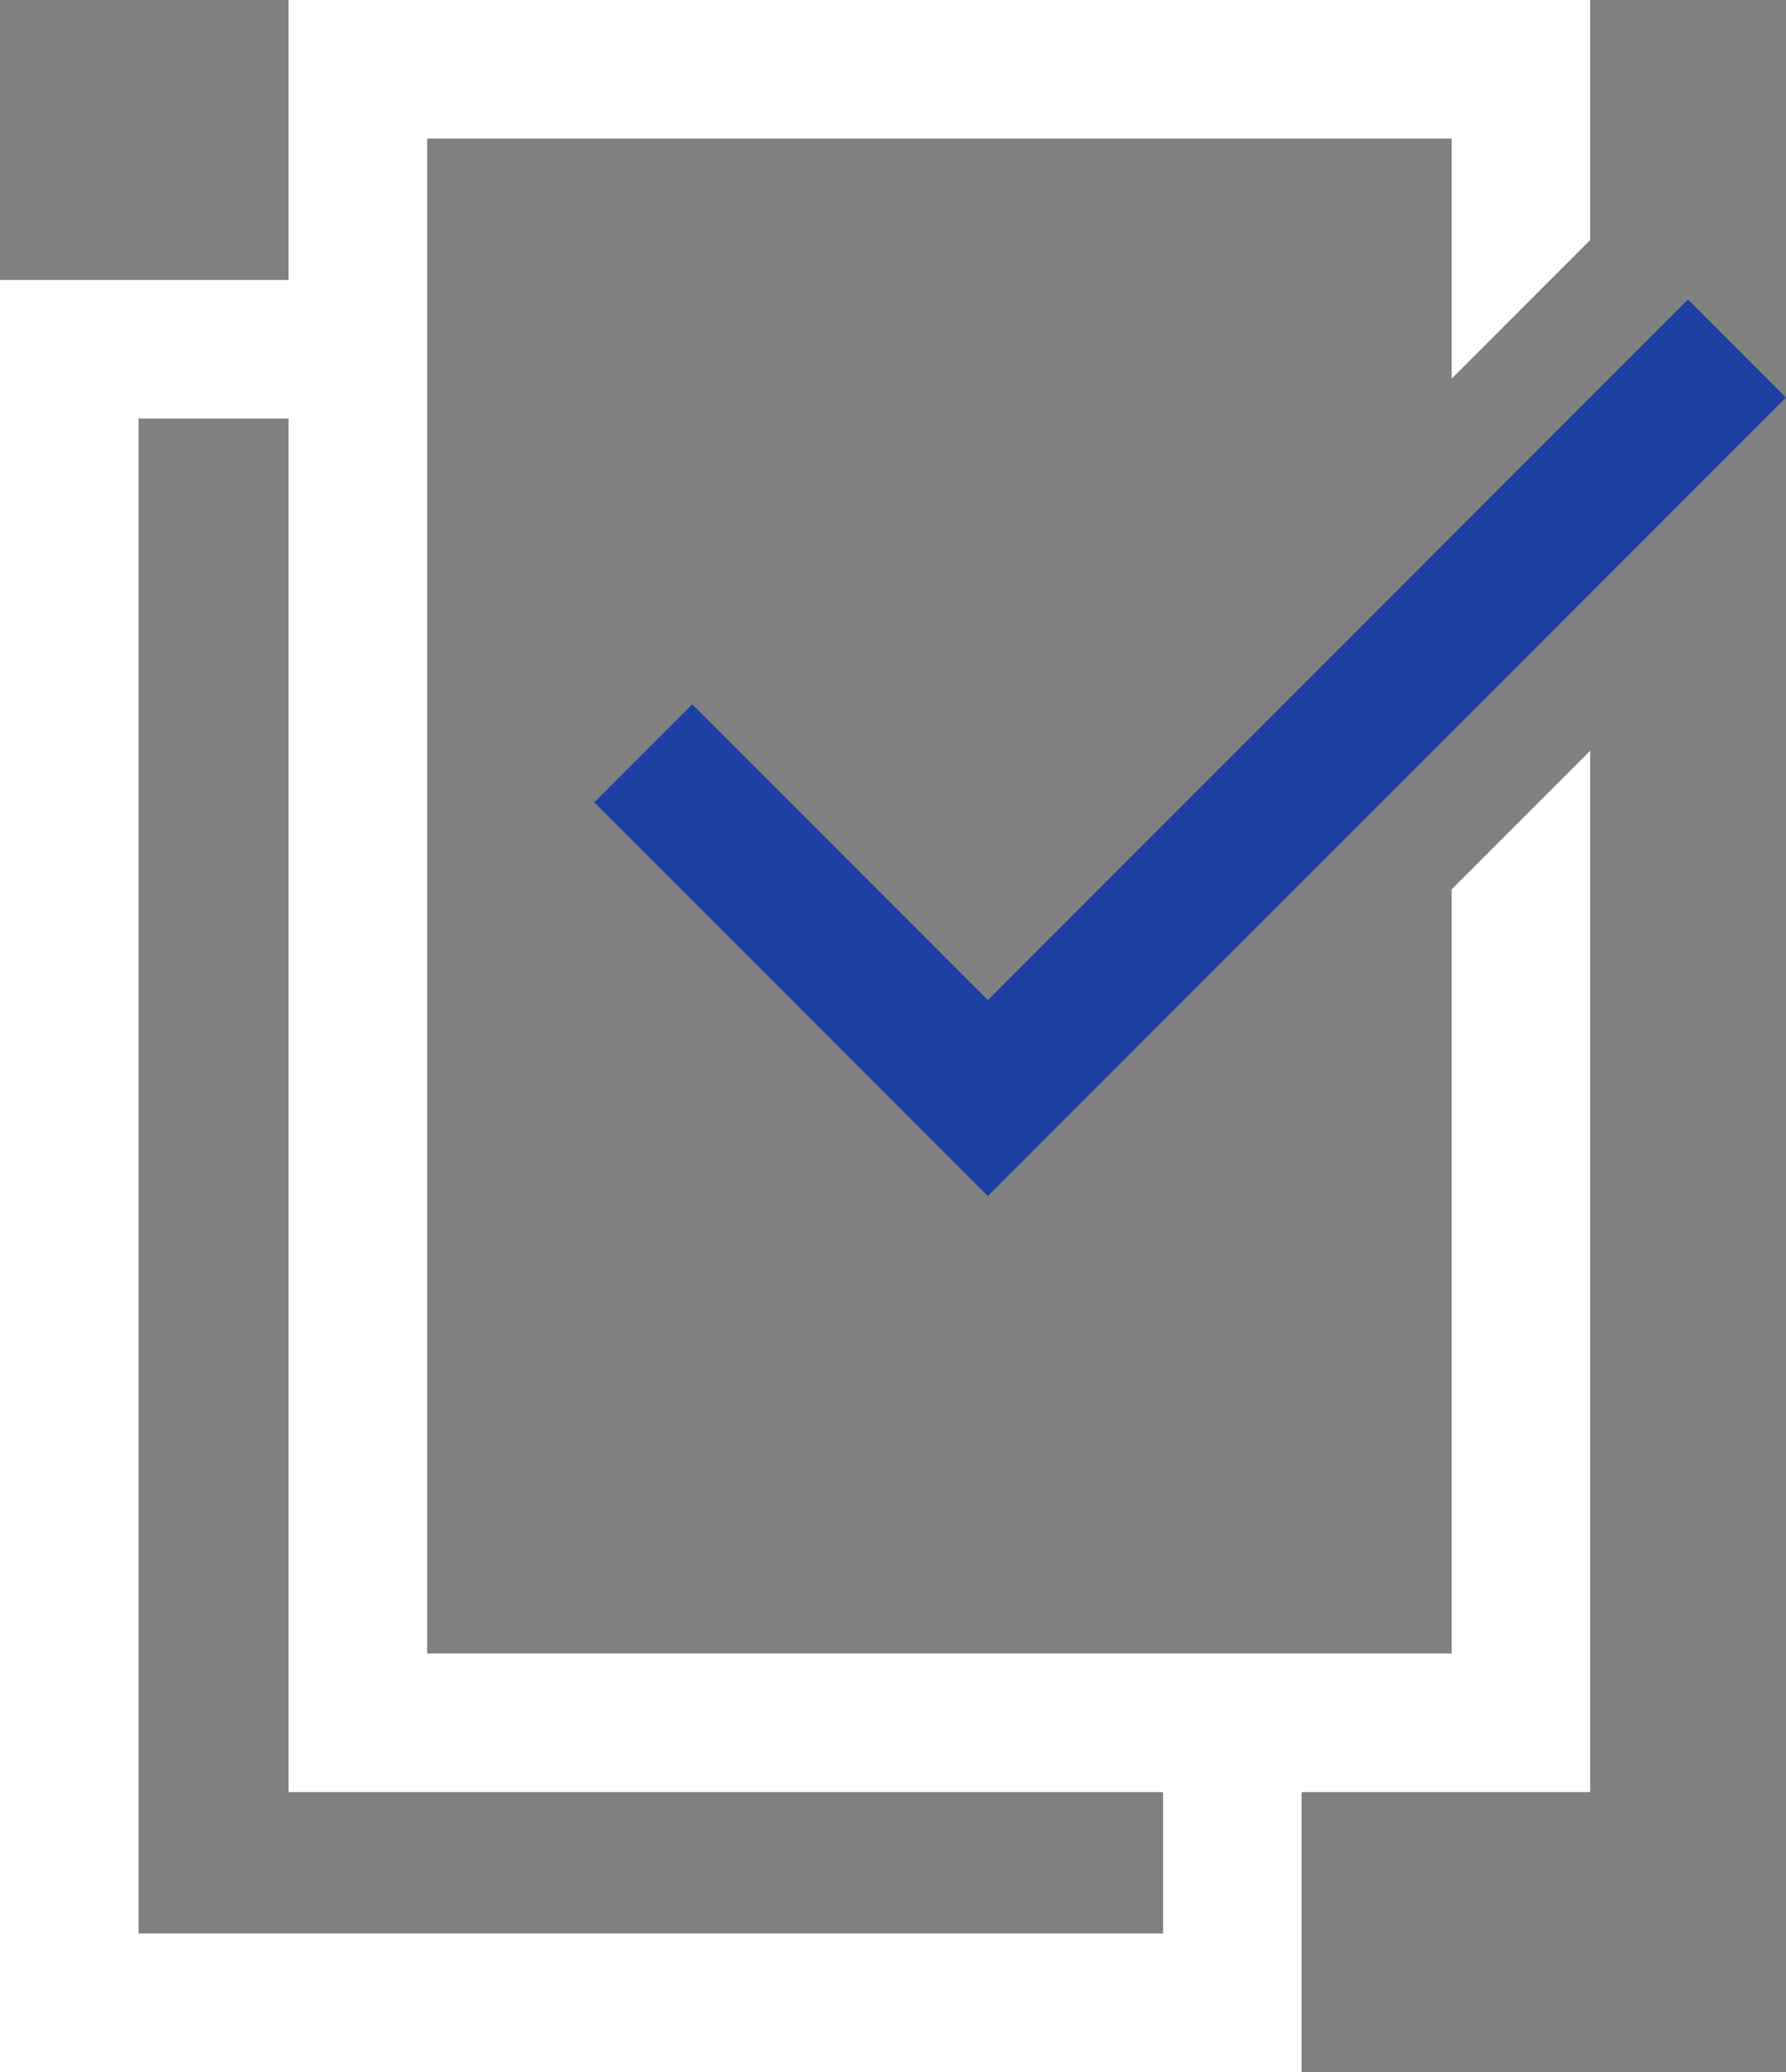
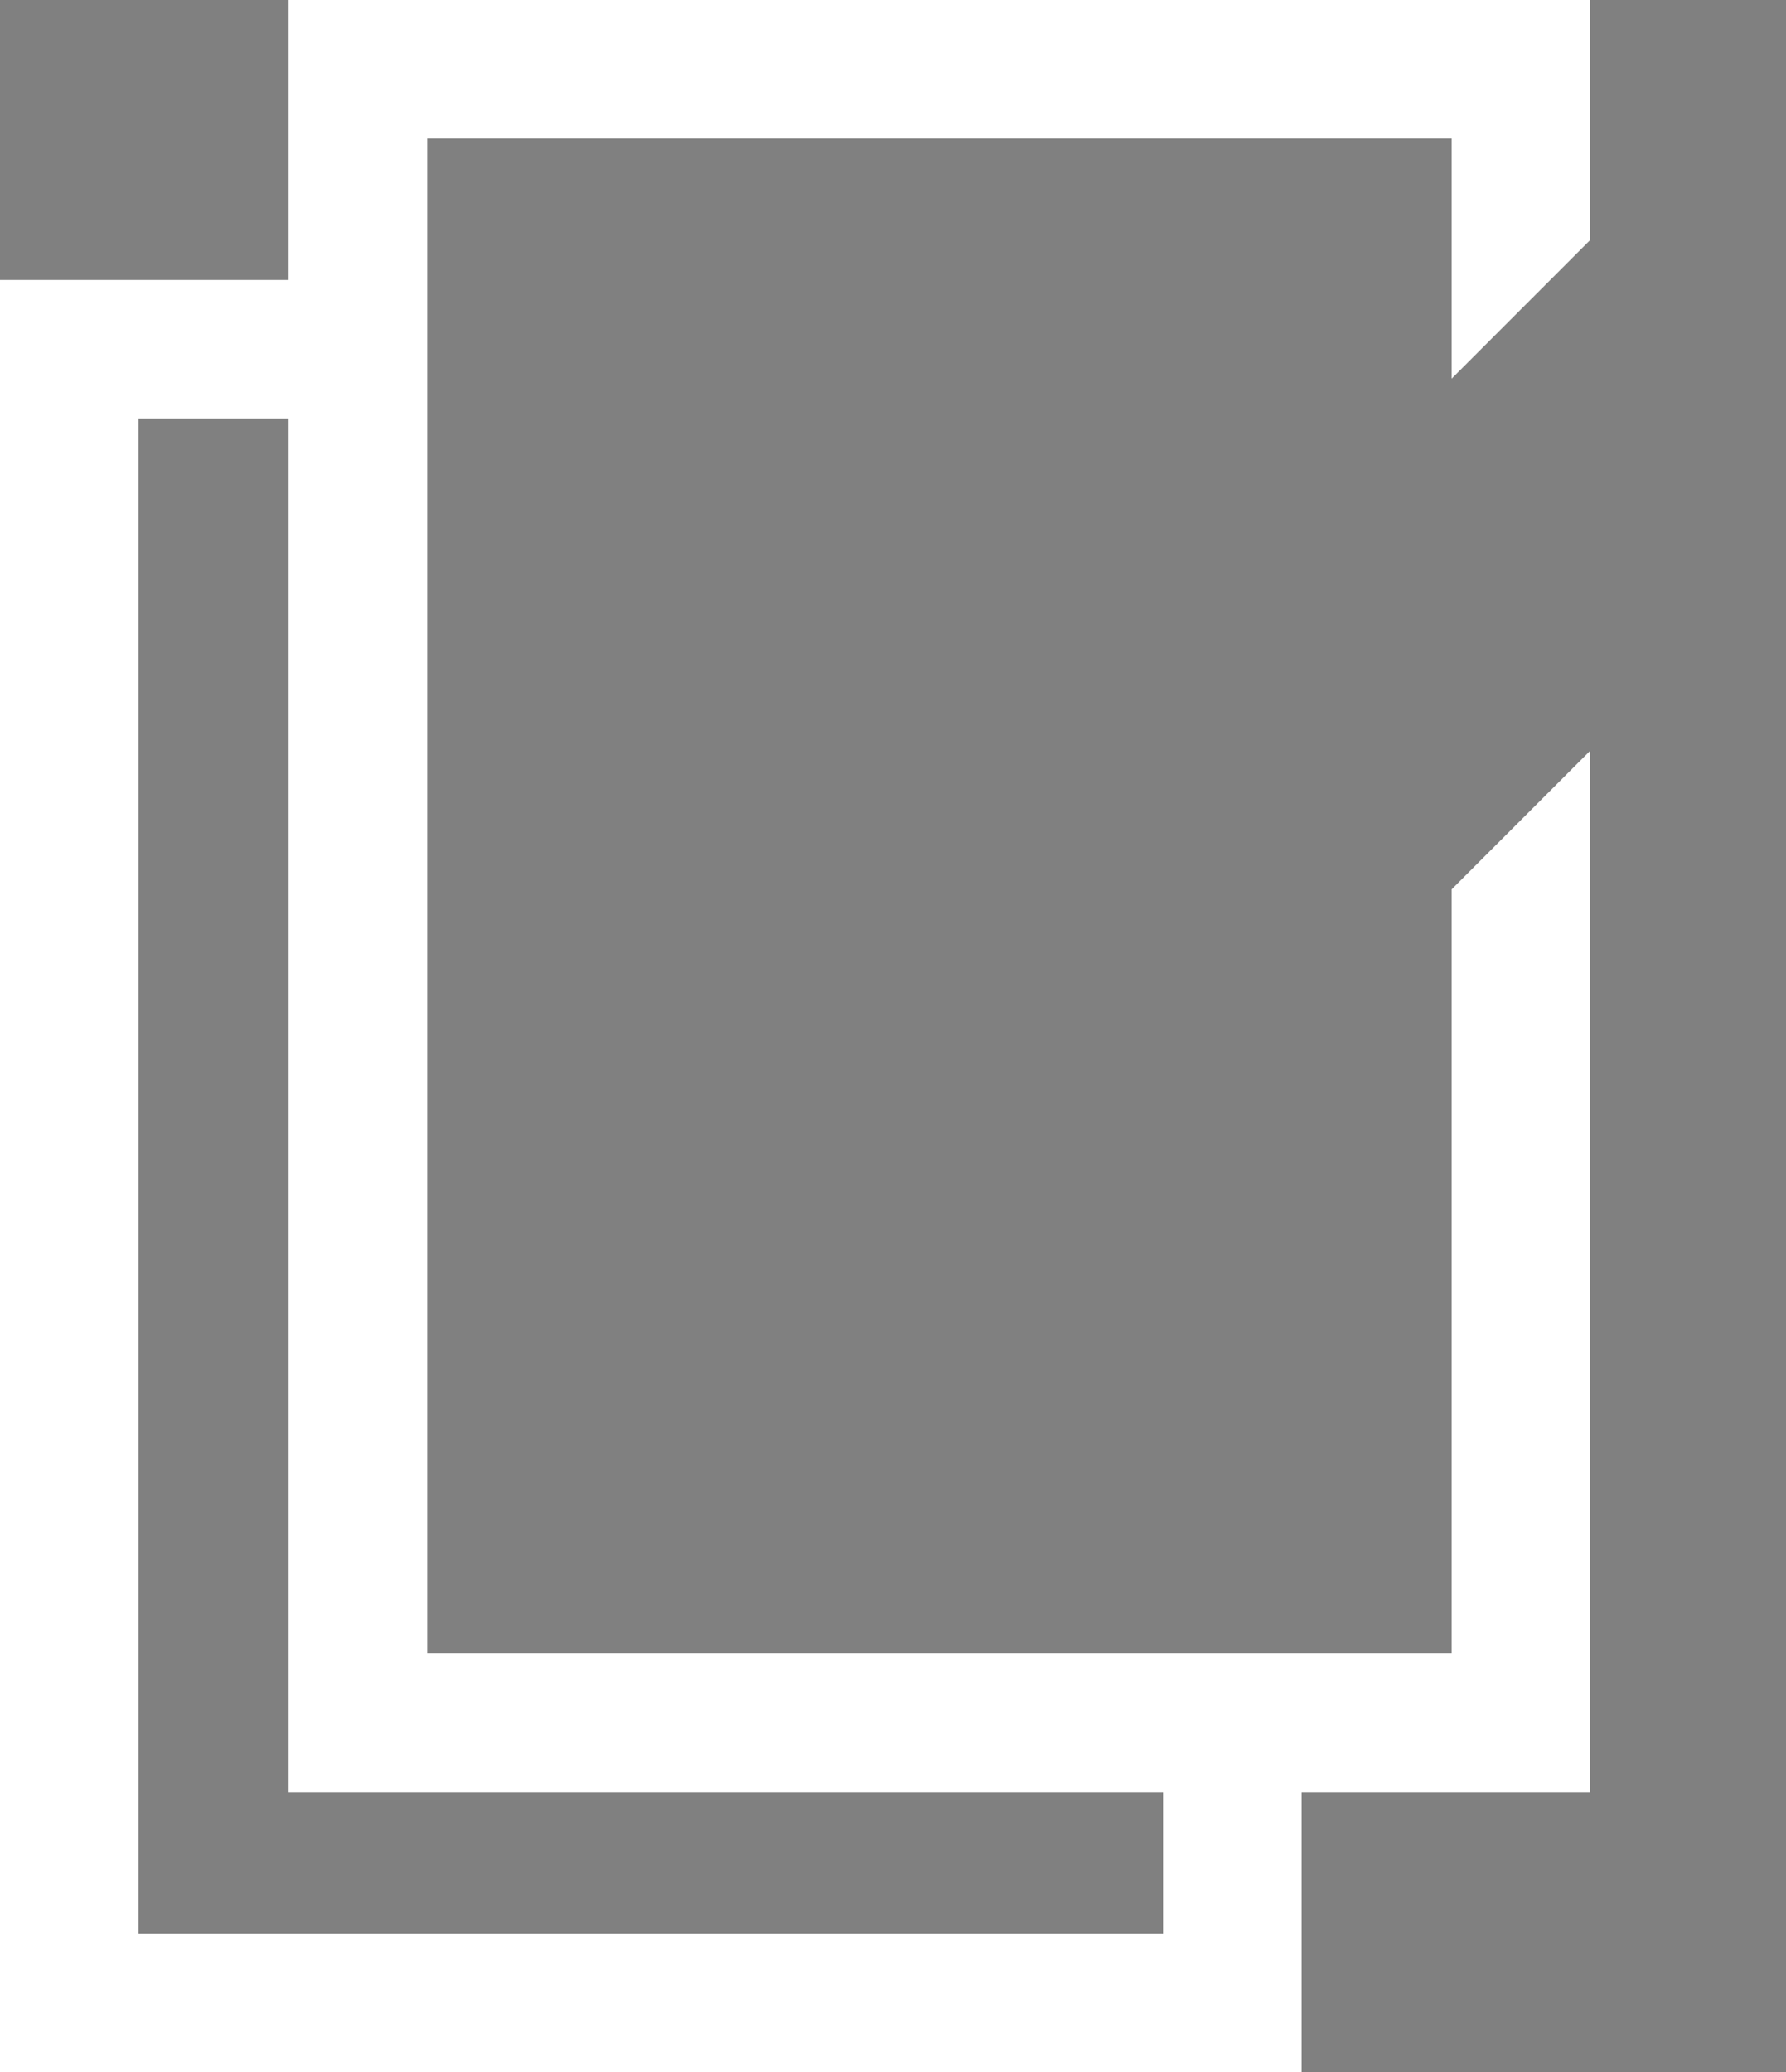
<svg xmlns="http://www.w3.org/2000/svg" fill="#000000" height="1474" preserveAspectRatio="xMidYMid meet" version="1" viewBox="0.0 0.0 1271.1 1474.0" width="1271.1" zoomAndPan="magnify">
  <rect x="0.0" y="0.0" width="1271.1" height="1474.0" fill="#808080" stroke="none" />
  <g id="change1_1">
    <path d="M49.294,199.159h156.091V49.3V0h49.294h827.739h49.3v49.3v121.488l-98.588,98.588V98.594H303.973v1077.669 h729.157V632.688l98.588-98.594v691.48v49.288h-49.3H926.339v149.865v49.288h-49.3H49.294H0v-49.288V248.453v-49.294H49.294 L49.294,199.159z M205.385,297.747H98.594v1077.669H827.75v-100.554H254.679h-49.294v-49.288V297.747L205.385,297.747z" fill="#ffffff" />
  </g>
  <g id="change2_1">
-     <path d="M422.934 570.73L668.183 815.974 703.041 850.832 737.899 815.974 1271.051 282.823 1201.333 213.105 703.041 711.403 492.651 501.013 422.934 570.73z" fill="#1c40a1" />
-   </g>
+     </g>
</svg>